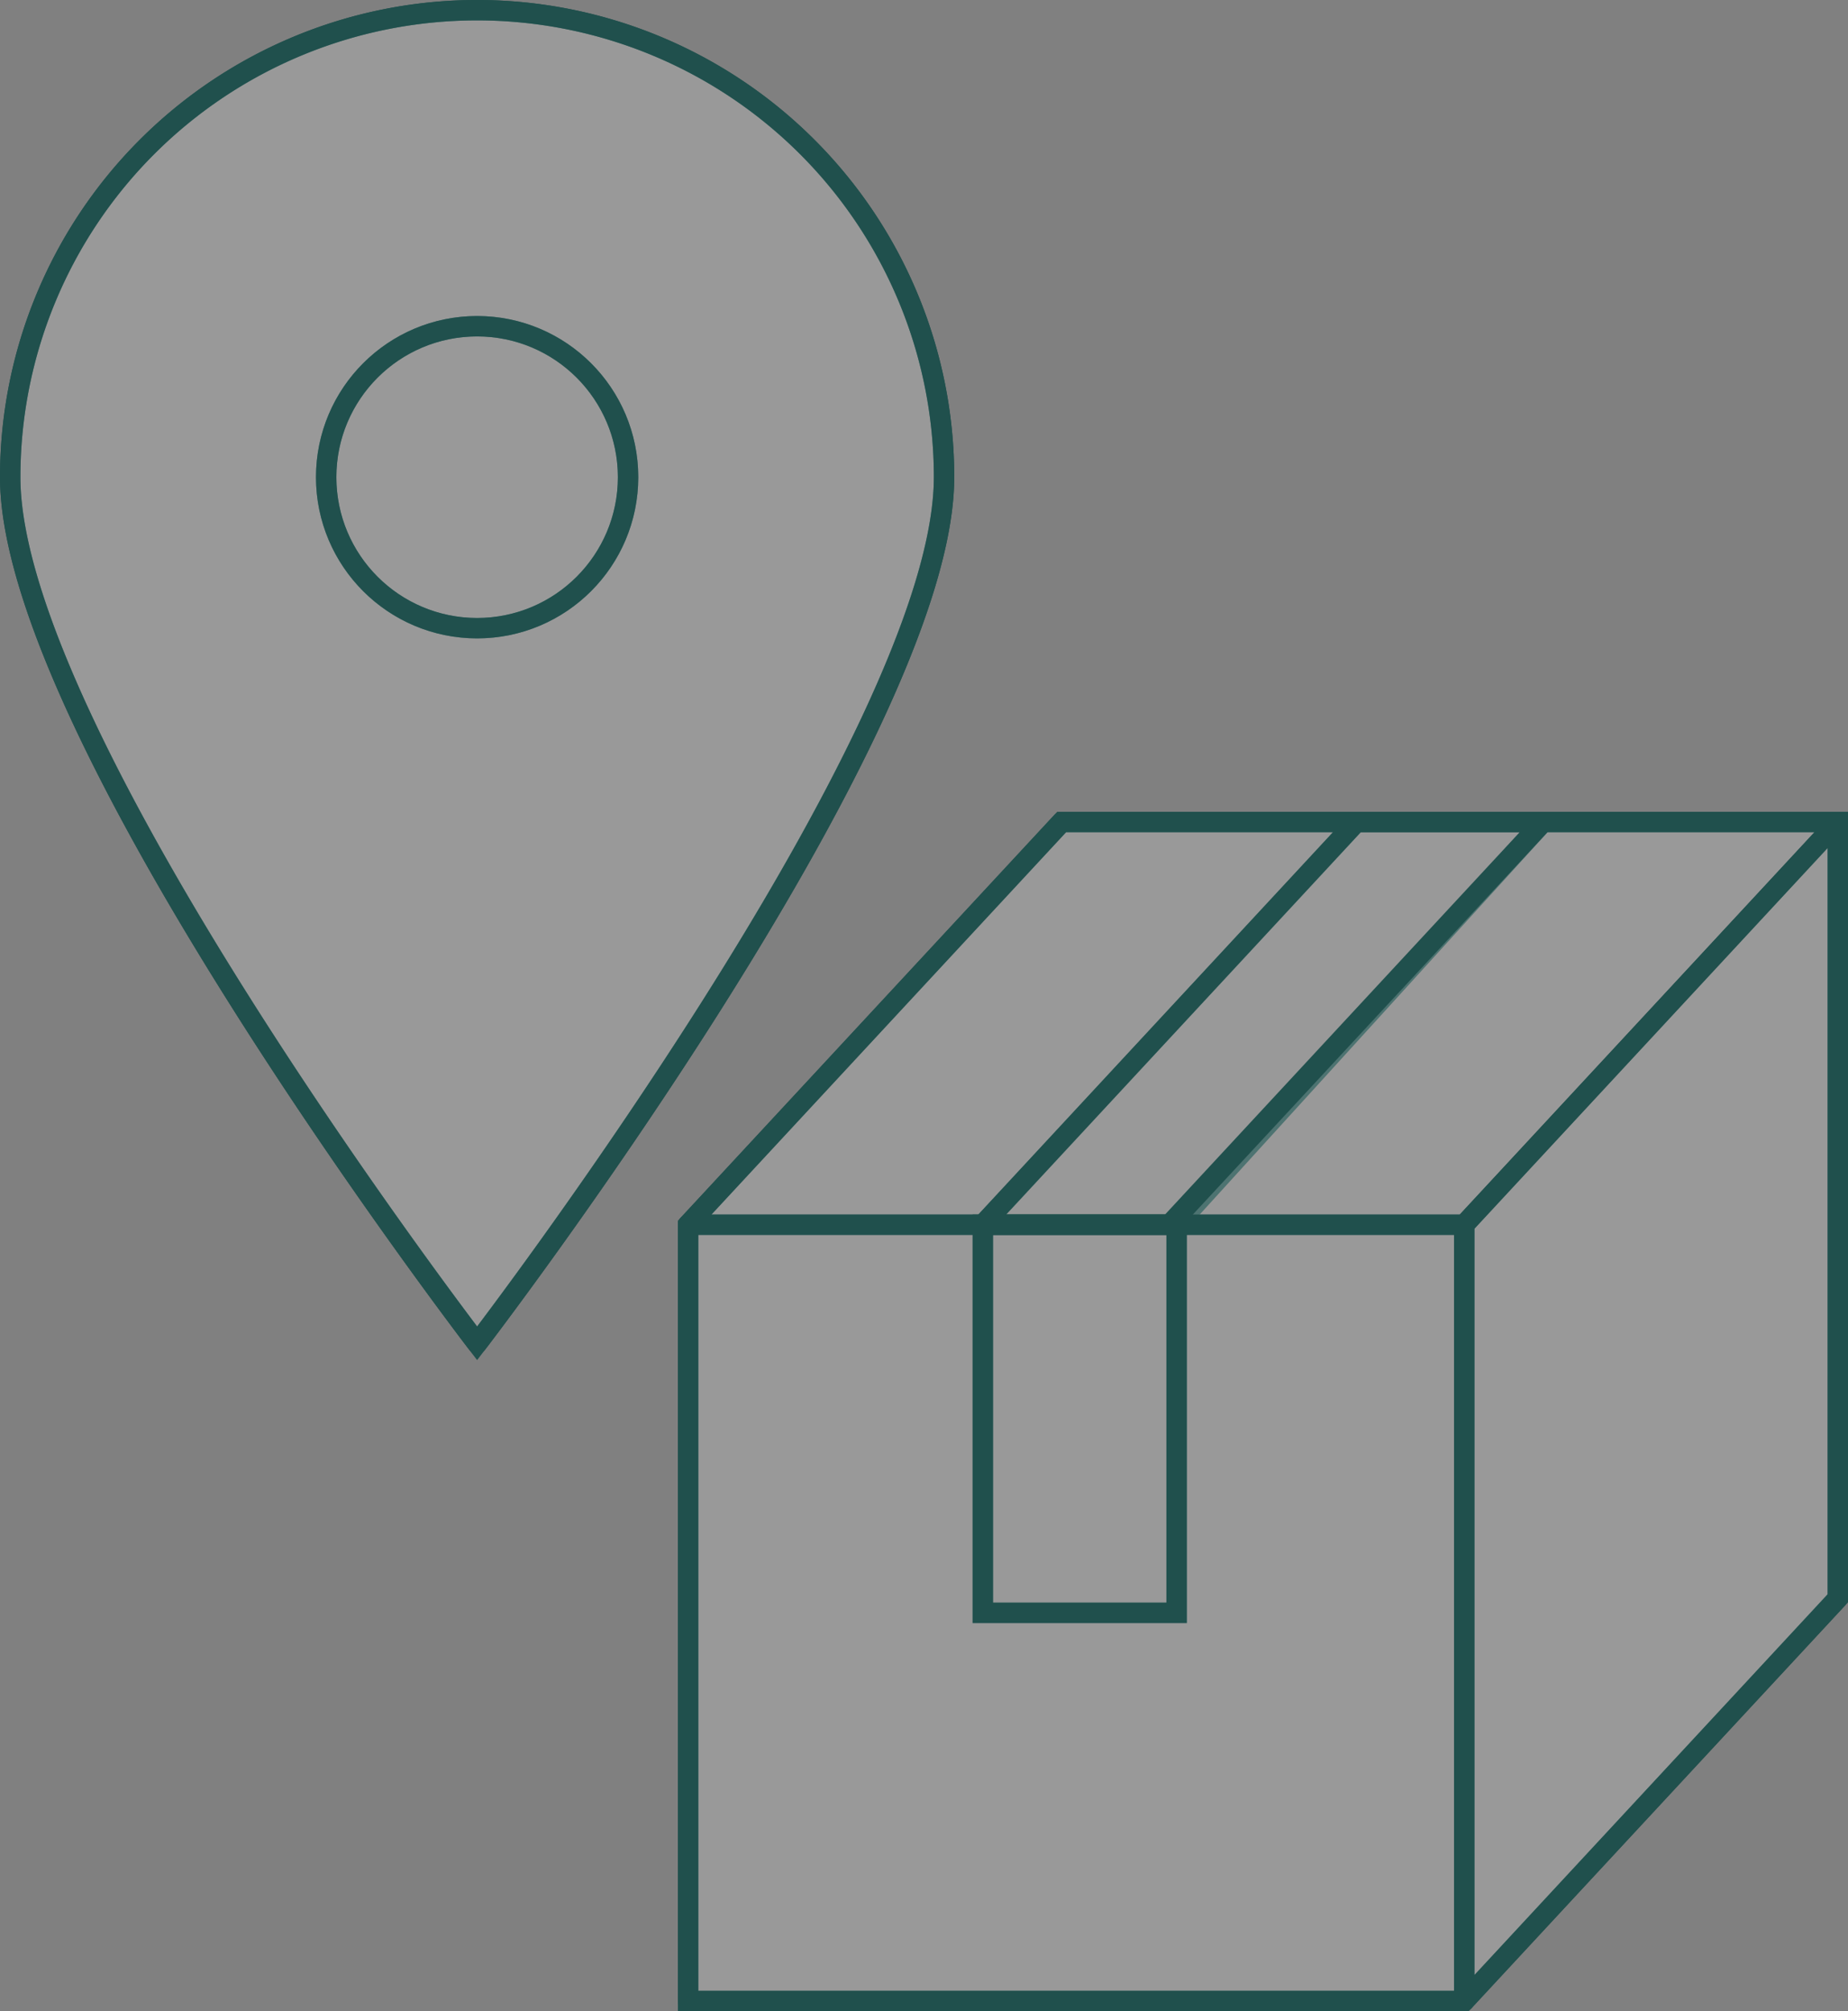
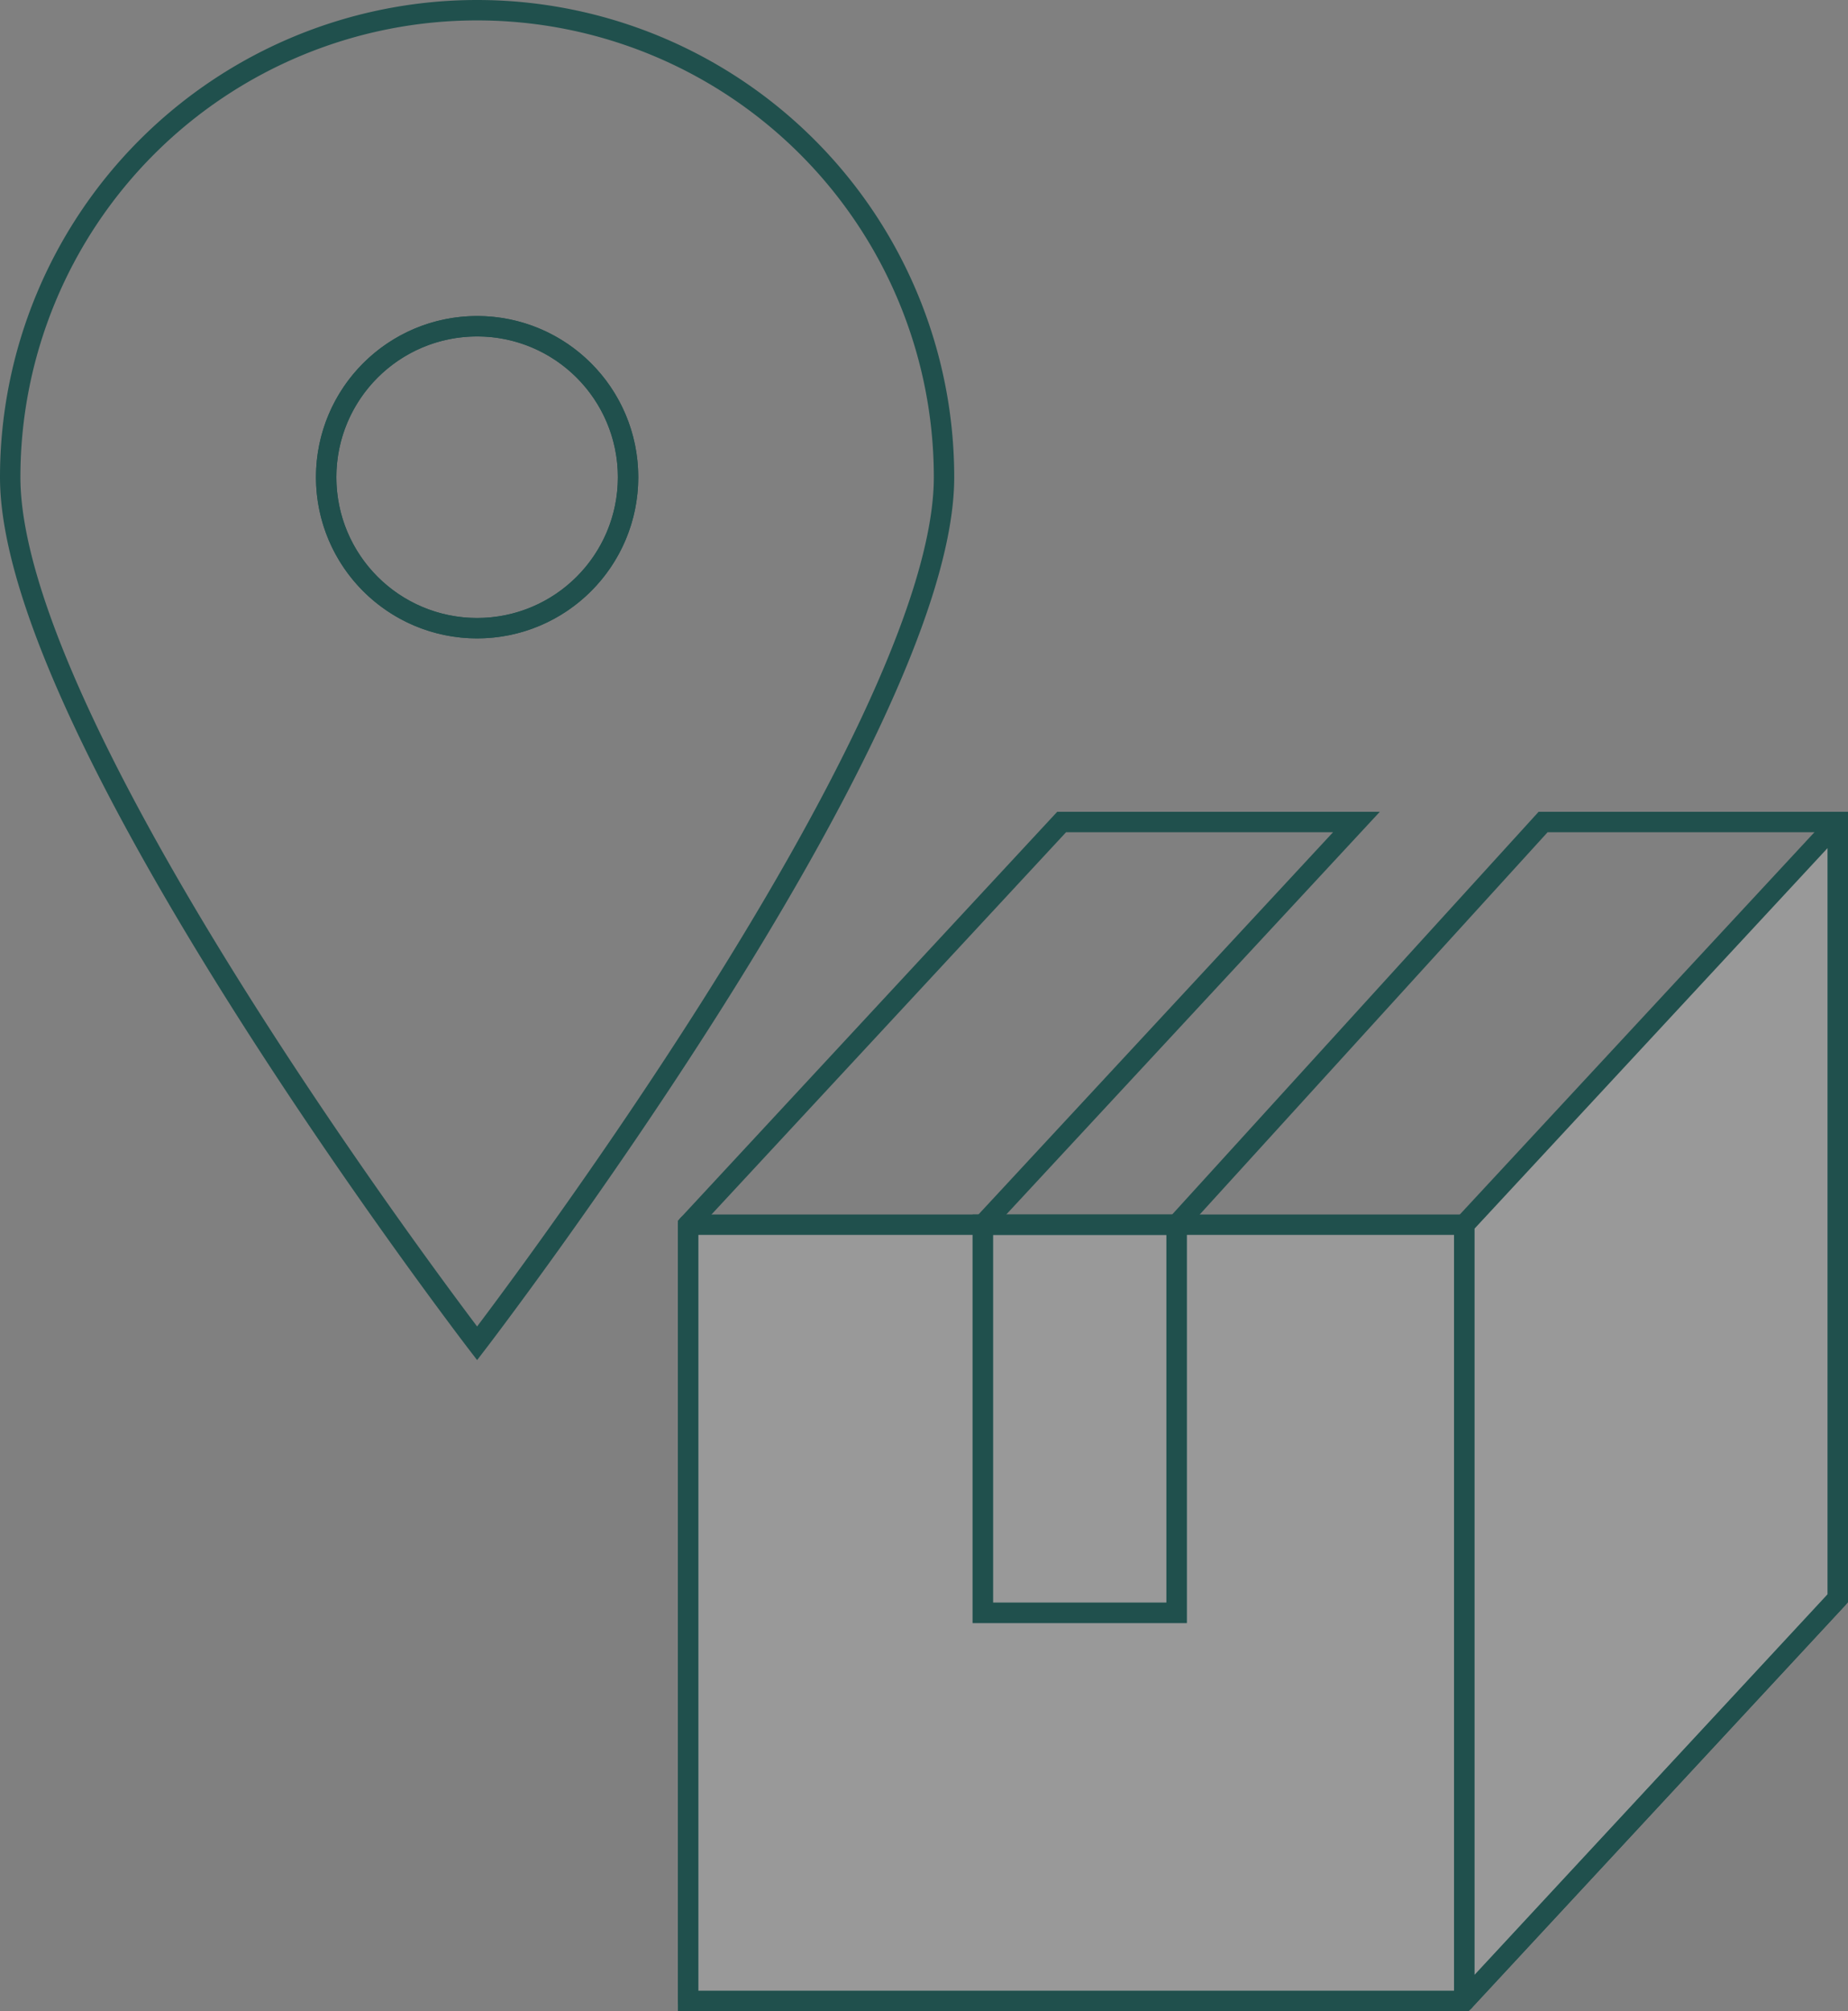
<svg xmlns="http://www.w3.org/2000/svg" width="90.597" height="98.579" viewBox="0 0 90.597 98.579">
  <rect x="0" y="0" width="90.597" height="98.579" fill="#808080" stroke="none" />
  <g transform="translate(-93.178 -317.733)">
    <path d="M179.484,370.782,161.519,390.52v19.025h-9.5V390.52l18.313-19.738H155.88L137.568,390.52V428.57h38.051l18.313-19.738V370.782Z" transform="translate(-10.656 -12.758)" fill="none" stroke="#20504d" stroke-width="1" />
    <path d="M116.568,318.233a22.891,22.891,0,0,0-22.89,22.89c0,12.642,22.89,42.454,22.89,42.454s22.89-29.812,22.89-42.454A22.891,22.891,0,0,0,116.568,318.233Zm0,30.291a7.4,7.4,0,1,1,7.4-7.4A7.4,7.4,0,0,1,116.568,348.524Z" fill="none" stroke="#20504d" stroke-width="1" />
-     <path d="M139.459,341.123c0,12.642-22.89,42.454-22.89,42.454s-22.89-29.812-22.89-42.454a22.89,22.89,0,0,1,45.781,0Z" fill="rgba(255,255,255,0.2)" stroke="#20504d" stroke-linecap="round" stroke-linejoin="round" stroke-width="1" />
    <circle cx="7.4" cy="7.4" r="7.4" transform="translate(109.169 333.723)" fill="none" stroke="#20504d" stroke-linecap="round" stroke-linejoin="round" stroke-width="1" />
    <rect width="38.051" height="38.051" transform="translate(126.912 377.761)" fill="rgba(255,255,255,0.2)" stroke="#20504d" stroke-linecap="round" stroke-linejoin="round" stroke-width="1" />
-     <path d="M175.618,390.52H137.568l18.313-19.738h38.051Z" transform="translate(-10.656 -12.758)" fill="rgba(255,255,255,0.2)" stroke="#20504d" stroke-linecap="round" stroke-linejoin="round" stroke-width="1" />
-     <path d="M165.8,390.52h-9.156l18.313-19.738h9.156Z" transform="translate(-15.288 -12.758)" fill="none" stroke="#20504d" stroke-linecap="round" stroke-linejoin="round" stroke-width="1" />
    <path d="M206.131,408.833,187.819,428.57V390.52l18.313-19.738Z" transform="translate(-22.856 -12.758)" fill="rgba(255,255,255,0.2)" stroke="#20504d" stroke-linecap="round" stroke-linejoin="round" stroke-width="1" />
    <path d="M0,0H9.5V19.025H0Z" transform="translate(141.359 377.761)" fill="none" stroke="#20504d" stroke-linecap="round" stroke-width="1" />
  </g>
</svg>